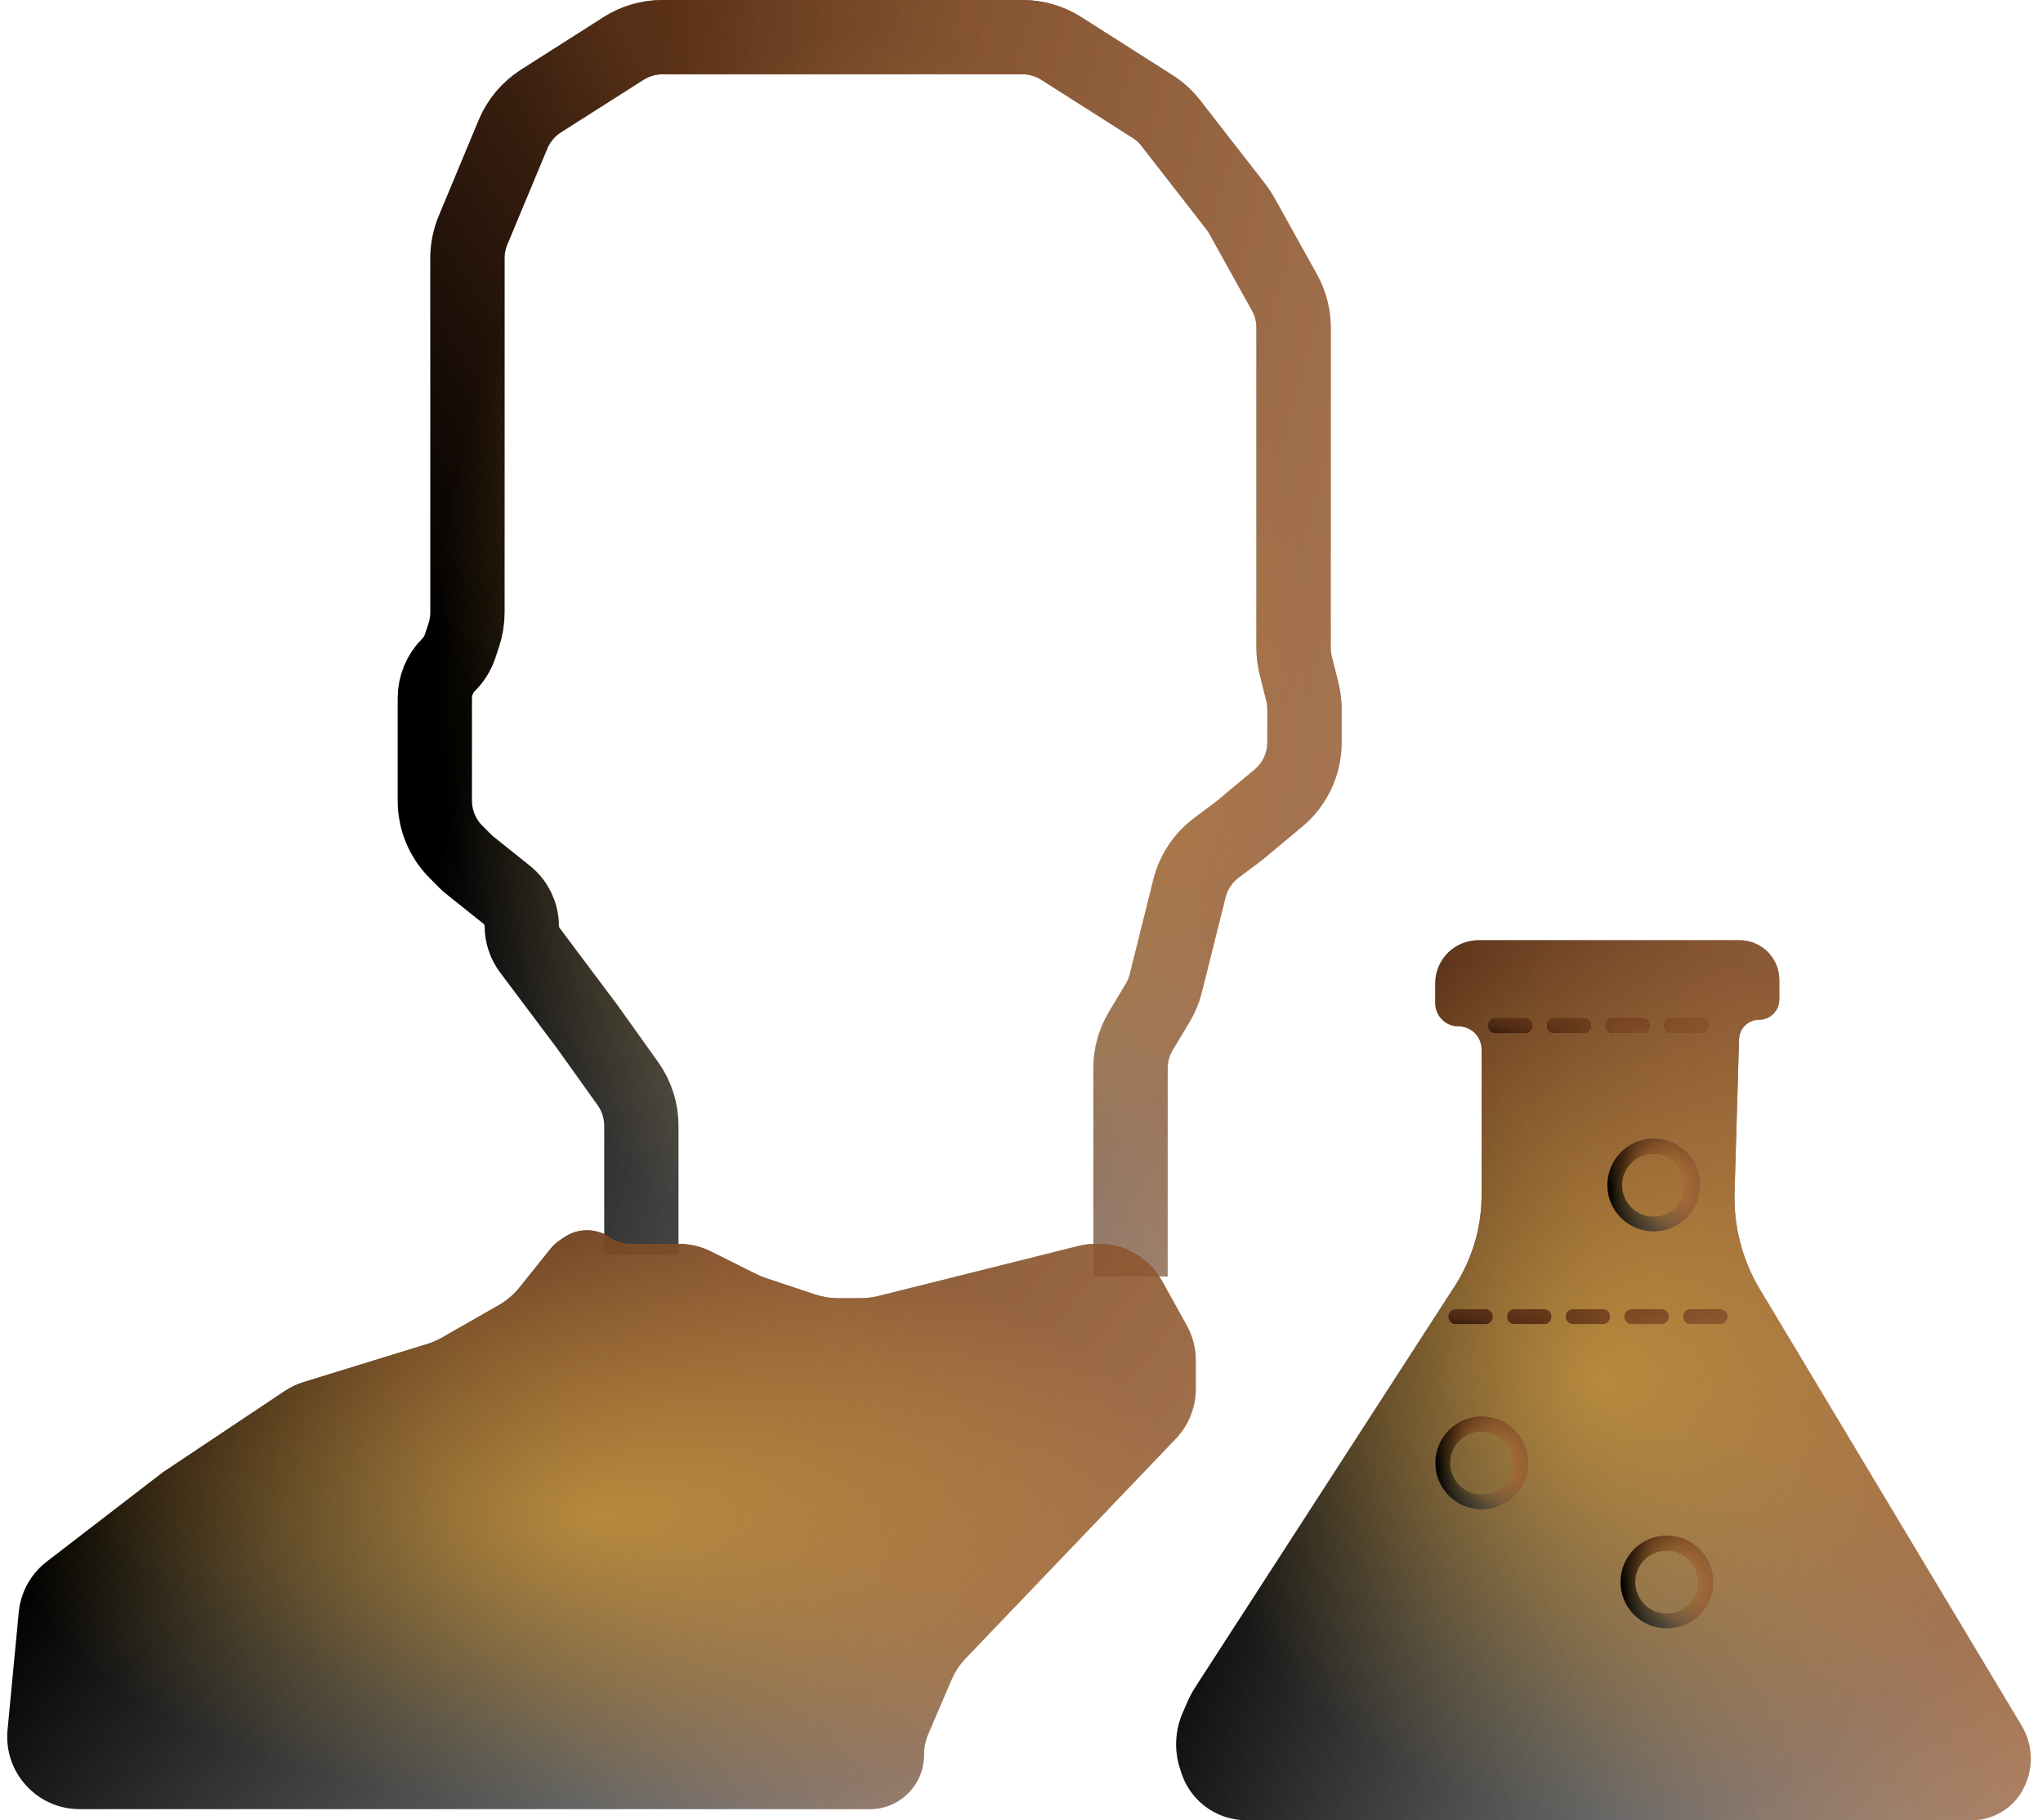
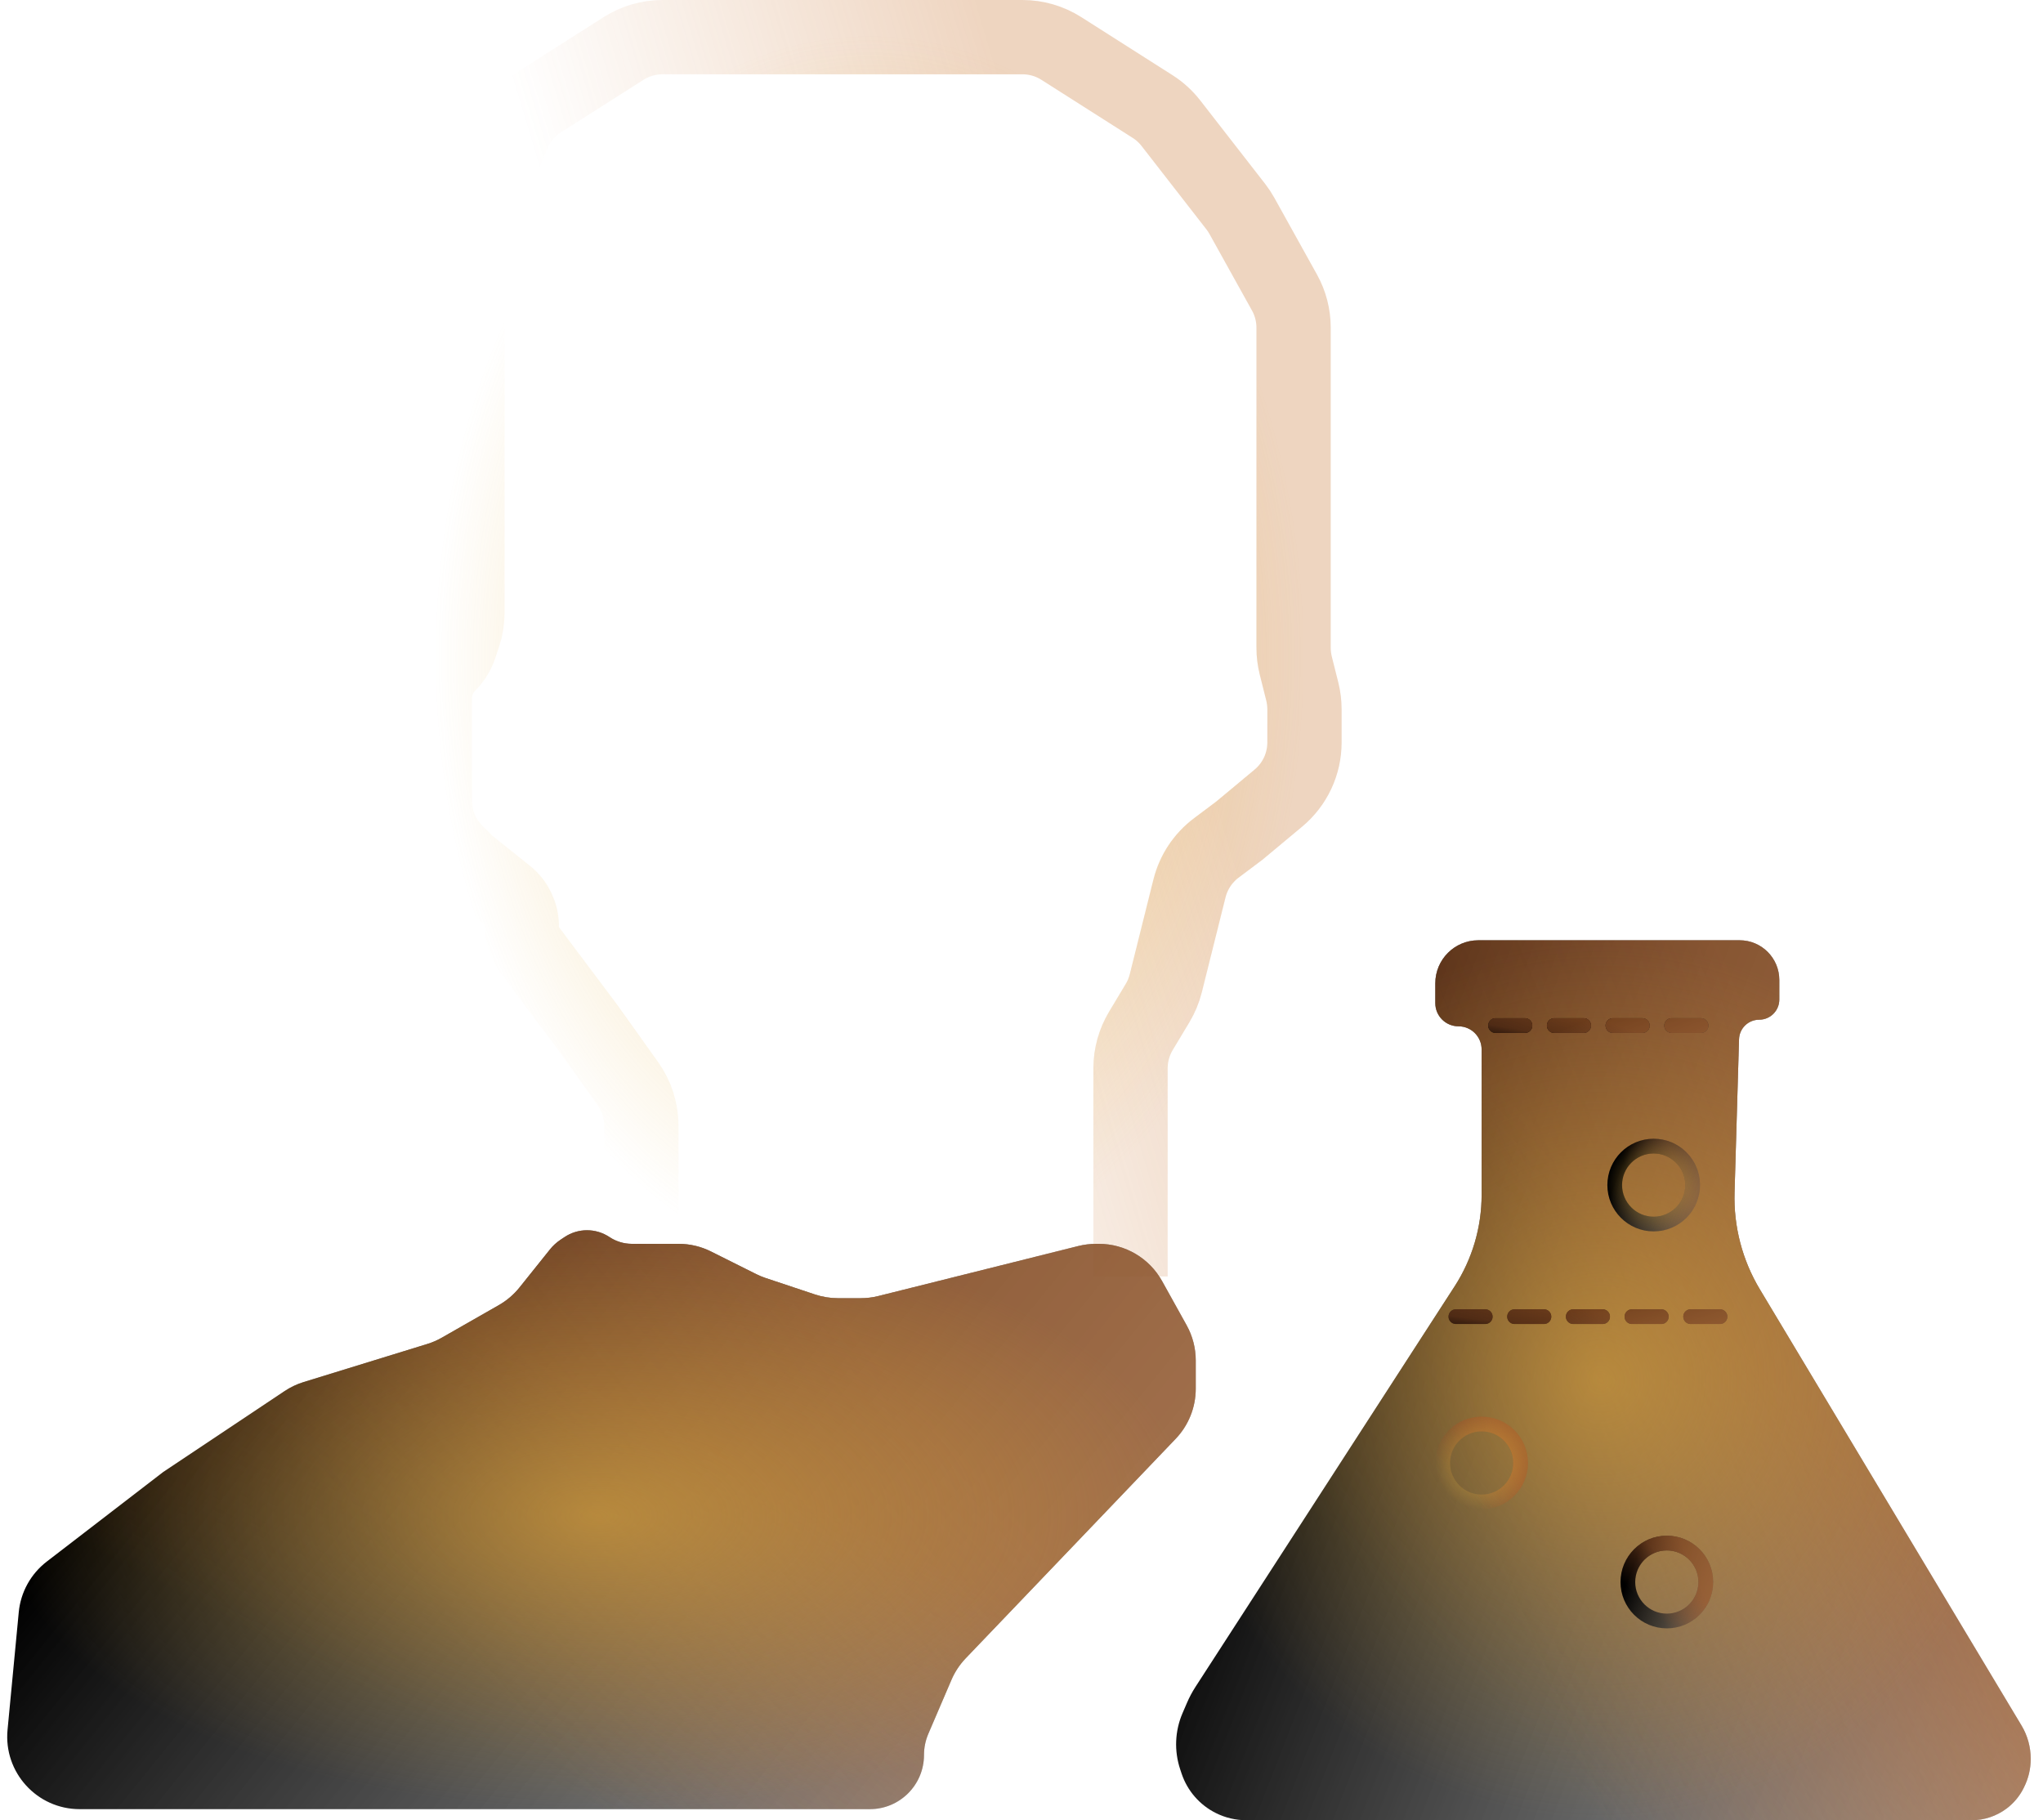
<svg xmlns="http://www.w3.org/2000/svg" width="55" height="49" viewBox="0 0 55 49" fill="none">
  <path d="M54.422 46.451L47.377 34.709C46.905 33.923 46.669 33.018 46.696 32.102L46.817 27.976C46.826 27.683 47.066 27.45 47.359 27.45C47.659 27.45 47.901 27.207 47.901 26.907V26.381C47.901 25.791 47.423 25.312 46.833 25.312H39.798C39.158 25.312 38.64 25.831 38.64 26.47V27.004C38.64 27.349 38.919 27.628 39.264 27.628C39.608 27.628 39.887 27.907 39.887 28.251V32.165C39.887 33.04 39.634 33.896 39.159 34.63L32.185 45.408C32.095 45.547 32.018 45.692 31.953 45.844L31.834 46.12C31.629 46.598 31.607 47.136 31.772 47.63L31.81 47.744C31.964 48.206 32.295 48.588 32.731 48.806C32.986 48.934 33.267 49 33.553 49H53.079C53.418 49 53.747 48.89 54.018 48.687C54.212 48.542 54.37 48.353 54.478 48.136L54.491 48.109C54.608 47.875 54.669 47.617 54.669 47.355V47.344C54.669 47.029 54.584 46.72 54.422 46.451Z" fill="url(#paint0_linear_22_40)" />
  <path d="M54.422 46.451L47.377 34.709C46.905 33.923 46.669 33.018 46.696 32.102L46.817 27.976C46.826 27.683 47.066 27.45 47.359 27.45C47.659 27.45 47.901 27.207 47.901 26.907V26.381C47.901 25.791 47.423 25.312 46.833 25.312H39.798C39.158 25.312 38.64 25.831 38.64 26.47V27.004C38.64 27.349 38.919 27.628 39.264 27.628C39.608 27.628 39.887 27.907 39.887 28.251V32.165C39.887 33.04 39.634 33.896 39.159 34.63L32.185 45.408C32.095 45.547 32.018 45.692 31.953 45.844L31.834 46.12C31.629 46.598 31.607 47.136 31.772 47.63L31.81 47.744C31.964 48.206 32.295 48.588 32.731 48.806C32.986 48.934 33.267 49 33.553 49H53.079C53.418 49 53.747 48.89 54.018 48.687C54.212 48.542 54.37 48.353 54.478 48.136L54.491 48.109C54.608 47.875 54.669 47.617 54.669 47.355V47.344C54.669 47.029 54.584 46.72 54.422 46.451Z" fill="url(#paint1_linear_22_40)" fill-opacity="0.5" />
  <path d="M54.422 46.451L47.377 34.709C46.905 33.923 46.669 33.018 46.696 32.102L46.817 27.976C46.826 27.683 47.066 27.45 47.359 27.45C47.659 27.45 47.901 27.207 47.901 26.907V26.381C47.901 25.791 47.423 25.312 46.833 25.312H39.798C39.158 25.312 38.64 25.831 38.64 26.47V27.004C38.64 27.349 38.919 27.628 39.264 27.628C39.608 27.628 39.887 27.907 39.887 28.251V32.165C39.887 33.04 39.634 33.896 39.159 34.63L32.185 45.408C32.095 45.547 32.018 45.692 31.953 45.844L31.834 46.12C31.629 46.598 31.607 47.136 31.772 47.63L31.81 47.744C31.964 48.206 32.295 48.588 32.731 48.806C32.986 48.934 33.267 49 33.553 49H53.079C53.418 49 53.747 48.89 54.018 48.687C54.212 48.542 54.37 48.353 54.478 48.136L54.491 48.109C54.608 47.875 54.669 47.617 54.669 47.355V47.344C54.669 47.029 54.584 46.72 54.422 46.451Z" fill="url(#paint2_linear_22_40)" fill-opacity="0.3" />
  <path d="M54.422 46.451L47.377 34.709C46.905 33.923 46.669 33.018 46.696 32.102L46.817 27.976C46.826 27.683 47.066 27.45 47.359 27.45C47.659 27.45 47.901 27.207 47.901 26.907V26.381C47.901 25.791 47.423 25.312 46.833 25.312H39.798C39.158 25.312 38.64 25.831 38.64 26.47V27.004C38.64 27.349 38.919 27.628 39.264 27.628C39.608 27.628 39.887 27.907 39.887 28.251V32.165C39.887 33.04 39.634 33.896 39.159 34.63L32.185 45.408C32.095 45.547 32.018 45.692 31.953 45.844L31.834 46.12C31.629 46.598 31.607 47.136 31.772 47.63L31.81 47.744C31.964 48.206 32.295 48.588 32.731 48.806C32.986 48.934 33.267 49 33.553 49H53.079C53.418 49 53.747 48.89 54.018 48.687C54.212 48.542 54.37 48.353 54.478 48.136L54.491 48.109C54.608 47.875 54.669 47.617 54.669 47.355V47.344C54.669 47.029 54.584 46.72 54.422 46.451Z" fill="url(#paint3_radial_22_40)" fill-opacity="0.6" />
  <line x1="40.263" y1="27.608" x2="46.279" y2="27.608" stroke="url(#paint4_linear_22_40)" stroke-width="0.396" stroke-linecap="round" stroke-dasharray="0.79 0.79" />
  <line x1="40.263" y1="27.608" x2="46.279" y2="27.608" stroke="url(#paint5_linear_22_40)" stroke-opacity="0.5" stroke-width="0.396" stroke-linecap="round" stroke-dasharray="0.79 0.79" />
  <line x1="40.263" y1="27.608" x2="46.279" y2="27.608" stroke="url(#paint6_linear_22_40)" stroke-opacity="0.3" stroke-width="0.396" stroke-linecap="round" stroke-dasharray="0.79 0.79" />
  <line x1="40.263" y1="27.608" x2="46.279" y2="27.608" stroke="url(#paint7_radial_22_40)" stroke-opacity="0.6" stroke-width="0.396" stroke-linecap="round" stroke-dasharray="0.79 0.79" />
  <line x1="40.263" y1="27.608" x2="46.279" y2="27.608" stroke="url(#paint8_linear_22_40)" stroke-width="0.396" stroke-linecap="round" stroke-dasharray="0.79 0.79" />
  <line x1="40.263" y1="27.608" x2="46.279" y2="27.608" stroke="url(#paint9_linear_22_40)" stroke-opacity="0.5" stroke-width="0.396" stroke-linecap="round" stroke-dasharray="0.79 0.79" />
  <line x1="40.263" y1="27.608" x2="46.279" y2="27.608" stroke="url(#paint10_linear_22_40)" stroke-opacity="0.3" stroke-width="0.396" stroke-linecap="round" stroke-dasharray="0.79 0.79" />
  <line x1="40.263" y1="27.608" x2="46.279" y2="27.608" stroke="url(#paint11_radial_22_40)" stroke-opacity="0.6" stroke-width="0.396" stroke-linecap="round" stroke-dasharray="0.79 0.79" />
  <line x1="39.194" y1="35.444" x2="46.991" y2="35.444" stroke="url(#paint12_linear_22_40)" stroke-width="0.396" stroke-linecap="round" stroke-dasharray="0.79 0.79" />
  <line x1="39.194" y1="35.444" x2="46.991" y2="35.444" stroke="url(#paint13_linear_22_40)" stroke-opacity="0.5" stroke-width="0.396" stroke-linecap="round" stroke-dasharray="0.79 0.79" />
  <line x1="39.194" y1="35.444" x2="46.991" y2="35.444" stroke="url(#paint14_linear_22_40)" stroke-opacity="0.3" stroke-width="0.396" stroke-linecap="round" stroke-dasharray="0.79 0.79" />
  <line x1="39.194" y1="35.444" x2="46.991" y2="35.444" stroke="url(#paint15_radial_22_40)" stroke-opacity="0.6" stroke-width="0.396" stroke-linecap="round" stroke-dasharray="0.79 0.79" />
  <circle cx="44.519" cy="31.902" r="1.049" stroke="url(#paint16_linear_22_40)" stroke-width="0.396" />
-   <circle cx="44.519" cy="31.902" r="1.049" stroke="url(#paint17_linear_22_40)" stroke-opacity="0.5" stroke-width="0.396" />
  <circle cx="44.519" cy="31.902" r="1.049" stroke="url(#paint18_linear_22_40)" stroke-opacity="0.3" stroke-width="0.396" />
  <circle cx="44.519" cy="31.902" r="1.049" stroke="url(#paint19_radial_22_40)" stroke-opacity="0.6" stroke-width="0.396" />
-   <circle cx="39.888" cy="39.383" r="1.049" stroke="url(#paint20_linear_22_40)" stroke-width="0.396" />
  <circle cx="39.888" cy="39.383" r="1.049" stroke="url(#paint21_linear_22_40)" stroke-opacity="0.5" stroke-width="0.396" />
  <circle cx="39.888" cy="39.383" r="1.049" stroke="url(#paint22_linear_22_40)" stroke-opacity="0.3" stroke-width="0.396" />
  <circle cx="39.888" cy="39.383" r="1.049" stroke="url(#paint23_radial_22_40)" stroke-opacity="0.6" stroke-width="0.396" />
  <circle cx="44.873" cy="42.588" r="1.049" stroke="url(#paint24_linear_22_40)" stroke-width="0.396" />
  <circle cx="44.873" cy="42.588" r="1.049" stroke="url(#paint25_linear_22_40)" stroke-opacity="0.5" stroke-width="0.396" />
  <circle cx="44.873" cy="42.588" r="1.049" stroke="url(#paint26_linear_22_40)" stroke-opacity="0.3" stroke-width="0.396" />
-   <circle cx="44.873" cy="42.588" r="1.049" stroke="url(#paint27_radial_22_40)" stroke-opacity="0.6" stroke-width="0.396" />
-   <path d="M17.266 33.777V30.305C17.266 29.898 17.139 29.502 16.903 29.171L15.803 27.631L14.263 25.578C14.123 25.391 14.047 25.164 14.047 24.93V24.93C14.047 24.603 13.898 24.293 13.642 24.088L12.584 23.241L12.277 22.934C11.911 22.569 11.706 22.073 11.706 21.556V20.9V19.437V18.794C11.706 18.456 11.84 18.132 12.079 17.893V17.893C12.219 17.754 12.324 17.583 12.386 17.396L12.484 17.103C12.55 16.904 12.584 16.696 12.584 16.487V15.047V10.657V6.95C12.584 6.693 12.635 6.438 12.734 6.2L13.811 3.615C13.965 3.246 14.228 2.934 14.564 2.719L16.787 1.305C17.1 1.106 17.463 1 17.834 1H20.193H25.46H27.526C27.897 1 28.26 1.106 28.573 1.305L31.028 2.867C31.217 2.987 31.384 3.139 31.521 3.315L33.27 5.564C33.331 5.643 33.386 5.726 33.435 5.814L34.58 7.875C34.741 8.164 34.825 8.49 34.825 8.822V10.657V15.047V17.441C34.825 17.6 34.845 17.759 34.883 17.914L35.06 18.619C35.098 18.773 35.118 18.932 35.118 19.092V19.987C35.118 20.566 34.861 21.114 34.416 21.485L33.362 22.363L32.745 22.826C32.387 23.095 32.132 23.479 32.023 23.913L31.384 26.472C31.337 26.658 31.263 26.837 31.164 27.002L30.713 27.753C30.532 28.056 30.435 28.403 30.435 28.756V34.362" stroke="url(#paint28_linear_22_40)" stroke-width="2" />
-   <path d="M17.266 33.777V30.305C17.266 29.898 17.139 29.502 16.903 29.171L15.803 27.631L14.263 25.578C14.123 25.391 14.047 25.164 14.047 24.93V24.93C14.047 24.603 13.898 24.293 13.642 24.088L12.584 23.241L12.277 22.934C11.911 22.569 11.706 22.073 11.706 21.556V20.9V19.437V18.794C11.706 18.456 11.84 18.132 12.079 17.893V17.893C12.219 17.754 12.324 17.583 12.386 17.396L12.484 17.103C12.55 16.904 12.584 16.696 12.584 16.487V15.047V10.657V6.95C12.584 6.693 12.635 6.438 12.734 6.2L13.811 3.615C13.965 3.246 14.228 2.934 14.564 2.719L16.787 1.305C17.1 1.106 17.463 1 17.834 1H20.193H25.46H27.526C27.897 1 28.26 1.106 28.573 1.305L31.028 2.867C31.217 2.987 31.384 3.139 31.521 3.315L33.27 5.564C33.331 5.643 33.386 5.726 33.435 5.814L34.58 7.875C34.741 8.164 34.825 8.49 34.825 8.822V10.657V15.047V17.441C34.825 17.6 34.845 17.759 34.883 17.914L35.06 18.619C35.098 18.773 35.118 18.932 35.118 19.092V19.987C35.118 20.566 34.861 21.114 34.416 21.485L33.362 22.363L32.745 22.826C32.387 23.095 32.132 23.479 32.023 23.913L31.384 26.472C31.337 26.658 31.263 26.837 31.164 27.002L30.713 27.753C30.532 28.056 30.435 28.403 30.435 28.756V34.362" stroke="url(#paint29_linear_22_40)" stroke-opacity="0.5" stroke-width="2" />
  <path d="M17.266 33.777V30.305C17.266 29.898 17.139 29.502 16.903 29.171L15.803 27.631L14.263 25.578C14.123 25.391 14.047 25.164 14.047 24.93V24.93C14.047 24.603 13.898 24.293 13.642 24.088L12.584 23.241L12.277 22.934C11.911 22.569 11.706 22.073 11.706 21.556V20.9V19.437V18.794C11.706 18.456 11.84 18.132 12.079 17.893V17.893C12.219 17.754 12.324 17.583 12.386 17.396L12.484 17.103C12.55 16.904 12.584 16.696 12.584 16.487V15.047V10.657V6.95C12.584 6.693 12.635 6.438 12.734 6.2L13.811 3.615C13.965 3.246 14.228 2.934 14.564 2.719L16.787 1.305C17.1 1.106 17.463 1 17.834 1H20.193H25.46H27.526C27.897 1 28.26 1.106 28.573 1.305L31.028 2.867C31.217 2.987 31.384 3.139 31.521 3.315L33.27 5.564C33.331 5.643 33.386 5.726 33.435 5.814L34.58 7.875C34.741 8.164 34.825 8.49 34.825 8.822V10.657V15.047V17.441C34.825 17.6 34.845 17.759 34.883 17.914L35.06 18.619C35.098 18.773 35.118 18.932 35.118 19.092V19.987C35.118 20.566 34.861 21.114 34.416 21.485L33.362 22.363L32.745 22.826C32.387 23.095 32.132 23.479 32.023 23.913L31.384 26.472C31.337 26.658 31.263 26.837 31.164 27.002L30.713 27.753C30.532 28.056 30.435 28.403 30.435 28.756V34.362" stroke="url(#paint30_linear_22_40)" stroke-opacity="0.3" stroke-width="2" />
  <path d="M17.266 33.777V30.305C17.266 29.898 17.139 29.502 16.903 29.171L15.803 27.631L14.263 25.578C14.123 25.391 14.047 25.164 14.047 24.93V24.93C14.047 24.603 13.898 24.293 13.642 24.088L12.584 23.241L12.277 22.934C11.911 22.569 11.706 22.073 11.706 21.556V20.9V19.437V18.794C11.706 18.456 11.84 18.132 12.079 17.893V17.893C12.219 17.754 12.324 17.583 12.386 17.396L12.484 17.103C12.55 16.904 12.584 16.696 12.584 16.487V15.047V10.657V6.95C12.584 6.693 12.635 6.438 12.734 6.2L13.811 3.615C13.965 3.246 14.228 2.934 14.564 2.719L16.787 1.305C17.1 1.106 17.463 1 17.834 1H20.193H25.46H27.526C27.897 1 28.26 1.106 28.573 1.305L31.028 2.867C31.217 2.987 31.384 3.139 31.521 3.315L33.27 5.564C33.331 5.643 33.386 5.726 33.435 5.814L34.58 7.875C34.741 8.164 34.825 8.49 34.825 8.822V10.657V15.047V17.441C34.825 17.6 34.845 17.759 34.883 17.914L35.06 18.619C35.098 18.773 35.118 18.932 35.118 19.092V19.987C35.118 20.566 34.861 21.114 34.416 21.485L33.362 22.363L32.745 22.826C32.387 23.095 32.132 23.479 32.023 23.913L31.384 26.472C31.337 26.658 31.263 26.837 31.164 27.002L30.713 27.753C30.532 28.056 30.435 28.403 30.435 28.756V34.362" stroke="url(#paint31_radial_22_40)" stroke-opacity="0.6" stroke-width="2" />
  <path d="M23.418 48.702H2.145C0.995 48.702 0.094 47.712 0.203 46.567L0.505 43.4C0.556 42.862 0.829 42.369 1.257 42.039L4.39 39.63L7.665 37.446C7.822 37.342 7.993 37.26 8.173 37.205L11.499 36.181C11.637 36.139 11.769 36.082 11.893 36.011L13.432 35.132C13.645 35.01 13.833 34.849 13.987 34.657L14.801 33.64C14.883 33.536 14.981 33.447 15.091 33.373L15.199 33.301C15.565 33.057 16.041 33.057 16.407 33.301C16.586 33.42 16.796 33.484 17.011 33.484H18.269C18.572 33.484 18.87 33.554 19.141 33.69L20.361 34.3C20.444 34.341 20.529 34.377 20.617 34.406L21.941 34.847C22.14 34.913 22.348 34.947 22.558 34.947H23.172C23.331 34.947 23.49 34.928 23.645 34.889L25.753 34.362L29.032 33.542C29.187 33.504 29.346 33.484 29.505 33.484H29.581C30.289 33.484 30.941 33.868 31.285 34.487L31.946 35.676C32.107 35.966 32.191 36.292 32.191 36.623V37.384C32.191 37.886 31.998 38.369 31.651 38.732L25.997 44.642C25.836 44.811 25.706 45.007 25.614 45.222L24.993 46.671C24.915 46.852 24.875 47.047 24.875 47.245C24.875 48.049 24.223 48.702 23.418 48.702Z" fill="url(#paint32_linear_22_40)" />
  <path d="M23.418 48.702H2.145C0.995 48.702 0.094 47.712 0.203 46.567L0.505 43.4C0.556 42.862 0.829 42.369 1.257 42.039L4.39 39.63L7.665 37.446C7.822 37.342 7.993 37.26 8.173 37.205L11.499 36.181C11.637 36.139 11.769 36.082 11.893 36.011L13.432 35.132C13.645 35.01 13.833 34.849 13.987 34.657L14.801 33.64C14.883 33.536 14.981 33.447 15.091 33.373L15.199 33.301C15.565 33.057 16.041 33.057 16.407 33.301C16.586 33.42 16.796 33.484 17.011 33.484H18.269C18.572 33.484 18.87 33.554 19.141 33.69L20.361 34.3C20.444 34.341 20.529 34.377 20.617 34.406L21.941 34.847C22.14 34.913 22.348 34.947 22.558 34.947H23.172C23.331 34.947 23.49 34.928 23.645 34.889L25.753 34.362L29.032 33.542C29.187 33.504 29.346 33.484 29.505 33.484H29.581C30.289 33.484 30.941 33.868 31.285 34.487L31.946 35.676C32.107 35.966 32.191 36.292 32.191 36.623V37.384C32.191 37.886 31.998 38.369 31.651 38.732L25.997 44.642C25.836 44.811 25.706 45.007 25.614 45.222L24.993 46.671C24.915 46.852 24.875 47.047 24.875 47.245C24.875 48.049 24.223 48.702 23.418 48.702Z" fill="url(#paint33_linear_22_40)" fill-opacity="0.5" />
  <path d="M23.418 48.702H2.145C0.995 48.702 0.094 47.712 0.203 46.567L0.505 43.4C0.556 42.862 0.829 42.369 1.257 42.039L4.39 39.63L7.665 37.446C7.822 37.342 7.993 37.26 8.173 37.205L11.499 36.181C11.637 36.139 11.769 36.082 11.893 36.011L13.432 35.132C13.645 35.01 13.833 34.849 13.987 34.657L14.801 33.64C14.883 33.536 14.981 33.447 15.091 33.373L15.199 33.301C15.565 33.057 16.041 33.057 16.407 33.301C16.586 33.42 16.796 33.484 17.011 33.484H18.269C18.572 33.484 18.87 33.554 19.141 33.69L20.361 34.3C20.444 34.341 20.529 34.377 20.617 34.406L21.941 34.847C22.14 34.913 22.348 34.947 22.558 34.947H23.172C23.331 34.947 23.49 34.928 23.645 34.889L25.753 34.362L29.032 33.542C29.187 33.504 29.346 33.484 29.505 33.484H29.581C30.289 33.484 30.941 33.868 31.285 34.487L31.946 35.676C32.107 35.966 32.191 36.292 32.191 36.623V37.384C32.191 37.886 31.998 38.369 31.651 38.732L25.997 44.642C25.836 44.811 25.706 45.007 25.614 45.222L24.993 46.671C24.915 46.852 24.875 47.047 24.875 47.245C24.875 48.049 24.223 48.702 23.418 48.702Z" fill="url(#paint34_linear_22_40)" fill-opacity="0.3" />
  <path d="M23.418 48.702H2.145C0.995 48.702 0.094 47.712 0.203 46.567L0.505 43.4C0.556 42.862 0.829 42.369 1.257 42.039L4.39 39.63L7.665 37.446C7.822 37.342 7.993 37.26 8.173 37.205L11.499 36.181C11.637 36.139 11.769 36.082 11.893 36.011L13.432 35.132C13.645 35.01 13.833 34.849 13.987 34.657L14.801 33.64C14.883 33.536 14.981 33.447 15.091 33.373L15.199 33.301C15.565 33.057 16.041 33.057 16.407 33.301C16.586 33.42 16.796 33.484 17.011 33.484H18.269C18.572 33.484 18.87 33.554 19.141 33.69L20.361 34.3C20.444 34.341 20.529 34.377 20.617 34.406L21.941 34.847C22.14 34.913 22.348 34.947 22.558 34.947H23.172C23.331 34.947 23.49 34.928 23.645 34.889L25.753 34.362L29.032 33.542C29.187 33.504 29.346 33.484 29.505 33.484H29.581C30.289 33.484 30.941 33.868 31.285 34.487L31.946 35.676C32.107 35.966 32.191 36.292 32.191 36.623V37.384C32.191 37.886 31.998 38.369 31.651 38.732L25.997 44.642C25.836 44.811 25.706 45.007 25.614 45.222L24.993 46.671C24.915 46.852 24.875 47.047 24.875 47.245C24.875 48.049 24.223 48.702 23.418 48.702Z" fill="url(#paint35_radial_22_40)" fill-opacity="0.6" />
  <defs>
    <linearGradient id="paint0_linear_22_40" x1="32.468" y1="28.432" x2="87.951" y2="50.036" gradientUnits="userSpaceOnUse">
      <stop offset="0.063" />
      <stop offset="1" stop-color="#D9D9D9" stop-opacity="0" />
    </linearGradient>
    <linearGradient id="paint1_linear_22_40" x1="48.279" y1="31.251" x2="36.662" y2="42.141" gradientUnits="userSpaceOnUse">
      <stop offset="0.281" stop-color="#985228" />
      <stop offset="1" stop-color="#985228" stop-opacity="0" />
    </linearGradient>
    <linearGradient id="paint2_linear_22_40" x1="52.382" y1="34.821" x2="39.429" y2="40.237" gradientUnits="userSpaceOnUse">
      <stop offset="0.146" stop-color="#C97430" />
      <stop offset="1" stop-color="#C97430" stop-opacity="0" />
    </linearGradient>
    <radialGradient id="paint3_radial_22_40" cx="0" cy="0" r="1" gradientUnits="userSpaceOnUse" gradientTransform="translate(43.093 37.156) rotate(90) scale(11.844 11.577)">
      <stop stop-color="#E6AF3E" />
      <stop offset="1" stop-color="#E6AF3E" stop-opacity="0" />
    </radialGradient>
    <linearGradient id="paint4_linear_22_40" x1="40.329" y1="27.938" x2="42.68" y2="33.944" gradientUnits="userSpaceOnUse">
      <stop offset="0.063" />
      <stop offset="1" stop-color="#D9D9D9" stop-opacity="0" />
    </linearGradient>
    <linearGradient id="paint5_linear_22_40" x1="44.707" y1="28.057" x2="44.551" y2="29.014" gradientUnits="userSpaceOnUse">
      <stop offset="0.281" stop-color="#985228" />
      <stop offset="1" stop-color="#985228" stop-opacity="0" />
    </linearGradient>
    <linearGradient id="paint6_linear_22_40" x1="45.843" y1="28.207" x2="45.349" y2="29.564" gradientUnits="userSpaceOnUse">
      <stop offset="0.146" stop-color="#C97430" />
      <stop offset="1" stop-color="#C97430" stop-opacity="0" />
    </linearGradient>
    <radialGradient id="paint7_radial_22_40" cx="0" cy="0" r="1" gradientUnits="userSpaceOnUse" gradientTransform="translate(43.271 28.306) rotate(90) scale(0.5 3.206)">
      <stop stop-color="#E6AF3E" />
      <stop offset="1" stop-color="#E6AF3E" stop-opacity="0" />
    </radialGradient>
    <linearGradient id="paint8_linear_22_40" x1="40.329" y1="27.938" x2="42.68" y2="33.944" gradientUnits="userSpaceOnUse">
      <stop offset="0.063" />
      <stop offset="1" stop-color="#D9D9D9" stop-opacity="0" />
    </linearGradient>
    <linearGradient id="paint9_linear_22_40" x1="44.707" y1="28.057" x2="44.551" y2="29.014" gradientUnits="userSpaceOnUse">
      <stop offset="0.281" stop-color="#985228" />
      <stop offset="1" stop-color="#985228" stop-opacity="0" />
    </linearGradient>
    <linearGradient id="paint10_linear_22_40" x1="45.843" y1="28.207" x2="45.349" y2="29.564" gradientUnits="userSpaceOnUse">
      <stop offset="0.146" stop-color="#C97430" />
      <stop offset="1" stop-color="#C97430" stop-opacity="0" />
    </linearGradient>
    <radialGradient id="paint11_radial_22_40" cx="0" cy="0" r="1" gradientUnits="userSpaceOnUse" gradientTransform="translate(43.271 28.306) rotate(90) scale(0.5 3.206)">
      <stop stop-color="#E6AF3E" />
      <stop offset="1" stop-color="#E6AF3E" stop-opacity="0" />
    </radialGradient>
    <linearGradient id="paint12_linear_22_40" x1="39.333" y1="35.773" x2="41.273" y2="42.106" gradientUnits="userSpaceOnUse">
      <stop offset="0.063" />
      <stop offset="1" stop-color="#D9D9D9" stop-opacity="0" />
    </linearGradient>
    <linearGradient id="paint13_linear_22_40" x1="44.927" y1="35.892" x2="44.804" y2="36.86" gradientUnits="userSpaceOnUse">
      <stop offset="0.281" stop-color="#985228" />
      <stop offset="1" stop-color="#985228" stop-opacity="0" />
    </linearGradient>
    <linearGradient id="paint14_linear_22_40" x1="46.379" y1="36.043" x2="45.974" y2="37.464" gradientUnits="userSpaceOnUse">
      <stop offset="0.146" stop-color="#C97430" />
      <stop offset="1" stop-color="#C97430" stop-opacity="0" />
    </linearGradient>
    <radialGradient id="paint15_radial_22_40" cx="0" cy="0" r="1" gradientUnits="userSpaceOnUse" gradientTransform="translate(43.092 36.142) rotate(90) scale(0.5 4.096)">
      <stop stop-color="#E6AF3E" />
      <stop offset="1" stop-color="#E6AF3E" stop-opacity="0" />
    </radialGradient>
    <linearGradient id="paint16_linear_22_40" x1="43.375" y1="30.984" x2="49.314" y2="33.349" gradientUnits="userSpaceOnUse">
      <stop offset="0.063" />
      <stop offset="1" stop-color="#D9D9D9" stop-opacity="0" />
    </linearGradient>
    <linearGradient id="paint17_linear_22_40" x1="45.078" y1="31.28" x2="43.853" y2="32.455" gradientUnits="userSpaceOnUse">
      <stop offset="0.281" stop-color="#985228" />
      <stop offset="1" stop-color="#985228" stop-opacity="0" />
    </linearGradient>
    <linearGradient id="paint18_linear_22_40" x1="45.52" y1="31.656" x2="44.134" y2="32.249" gradientUnits="userSpaceOnUse">
      <stop offset="0.146" stop-color="#C97430" />
      <stop offset="1" stop-color="#C97430" stop-opacity="0" />
    </linearGradient>
    <radialGradient id="paint19_radial_22_40" cx="0" cy="0" r="1" gradientUnits="userSpaceOnUse" gradientTransform="translate(44.519 31.902) rotate(90) scale(1.247)">
      <stop stop-color="#E6AF3E" />
      <stop offset="1" stop-color="#E6AF3E" stop-opacity="0" />
    </radialGradient>
    <linearGradient id="paint20_linear_22_40" x1="38.744" y1="38.464" x2="44.683" y2="40.83" gradientUnits="userSpaceOnUse">
      <stop offset="0.063" />
      <stop offset="1" stop-color="#D9D9D9" stop-opacity="0" />
    </linearGradient>
    <linearGradient id="paint21_linear_22_40" x1="40.447" y1="38.761" x2="39.222" y2="39.935" gradientUnits="userSpaceOnUse">
      <stop offset="0.281" stop-color="#985228" />
      <stop offset="1" stop-color="#985228" stop-opacity="0" />
    </linearGradient>
    <linearGradient id="paint22_linear_22_40" x1="40.889" y1="39.137" x2="39.503" y2="39.729" gradientUnits="userSpaceOnUse">
      <stop offset="0.146" stop-color="#C97430" />
      <stop offset="1" stop-color="#C97430" stop-opacity="0" />
    </linearGradient>
    <radialGradient id="paint23_radial_22_40" cx="0" cy="0" r="1" gradientUnits="userSpaceOnUse" gradientTransform="translate(39.888 39.383) rotate(90) scale(1.247)">
      <stop stop-color="#E6AF3E" />
      <stop offset="1" stop-color="#E6AF3E" stop-opacity="0" />
    </radialGradient>
    <linearGradient id="paint24_linear_22_40" x1="43.729" y1="41.669" x2="49.668" y2="44.035" gradientUnits="userSpaceOnUse">
      <stop offset="0.063" />
      <stop offset="1" stop-color="#D9D9D9" stop-opacity="0" />
    </linearGradient>
    <linearGradient id="paint25_linear_22_40" x1="45.432" y1="41.966" x2="44.208" y2="43.14" gradientUnits="userSpaceOnUse">
      <stop offset="0.281" stop-color="#985228" />
      <stop offset="1" stop-color="#985228" stop-opacity="0" />
    </linearGradient>
    <linearGradient id="paint26_linear_22_40" x1="45.874" y1="42.342" x2="44.489" y2="42.934" gradientUnits="userSpaceOnUse">
      <stop offset="0.146" stop-color="#C97430" />
      <stop offset="1" stop-color="#C97430" stop-opacity="0" />
    </linearGradient>
    <radialGradient id="paint27_radial_22_40" cx="0" cy="0" r="1" gradientUnits="userSpaceOnUse" gradientTransform="translate(44.873 42.588) rotate(90) scale(1.247)">
      <stop stop-color="#E6AF3E" />
      <stop offset="1" stop-color="#E6AF3E" stop-opacity="0" />
    </radialGradient>
    <linearGradient id="paint28_linear_22_40" x1="12.668" y1="5.393" x2="72.594" y2="22.146" gradientUnits="userSpaceOnUse">
      <stop offset="0.063" />
      <stop offset="1" stop-color="#D9D9D9" stop-opacity="0" />
    </linearGradient>
    <linearGradient id="paint29_linear_22_40" x1="28.656" y1="9.364" x2="13.467" y2="19.587" gradientUnits="userSpaceOnUse">
      <stop offset="0.281" stop-color="#985228" />
      <stop offset="1" stop-color="#985228" stop-opacity="0" />
    </linearGradient>
    <linearGradient id="paint30_linear_22_40" x1="32.805" y1="14.392" x2="18.689" y2="18.629" gradientUnits="userSpaceOnUse">
      <stop offset="0.146" stop-color="#C97430" />
      <stop offset="1" stop-color="#C97430" stop-opacity="0" />
    </linearGradient>
    <radialGradient id="paint31_radial_22_40" cx="0" cy="0" r="1" gradientUnits="userSpaceOnUse" gradientTransform="translate(23.412 17.681) rotate(90) scale(16.681 11.706)">
      <stop stop-color="#E6AF3E" />
      <stop offset="1" stop-color="#E6AF3E" stop-opacity="0" />
    </radialGradient>
    <linearGradient id="paint32_linear_22_40" x1="1.323" y1="34.98" x2="54.888" y2="78.447" gradientUnits="userSpaceOnUse">
      <stop offset="0.063" />
      <stop offset="1" stop-color="#D9D9D9" stop-opacity="0" />
    </linearGradient>
    <linearGradient id="paint33_linear_22_40" x1="23.306" y1="36.861" x2="17.007" y2="49.168" gradientUnits="userSpaceOnUse">
      <stop offset="0.281" stop-color="#985228" />
      <stop offset="1" stop-color="#985228" stop-opacity="0" />
    </linearGradient>
    <linearGradient id="paint34_linear_22_40" x1="29.011" y1="39.242" x2="16.984" y2="49.722" gradientUnits="userSpaceOnUse">
      <stop offset="0.146" stop-color="#C97430" />
      <stop offset="1" stop-color="#C97430" stop-opacity="0" />
    </linearGradient>
    <radialGradient id="paint35_radial_22_40" cx="0" cy="0" r="1" gradientUnits="userSpaceOnUse" gradientTransform="translate(16.096 40.8) rotate(90) scale(7.902 16.096)">
      <stop stop-color="#E6AF3E" />
      <stop offset="1" stop-color="#E6AF3E" stop-opacity="0" />
    </radialGradient>
  </defs>
</svg>